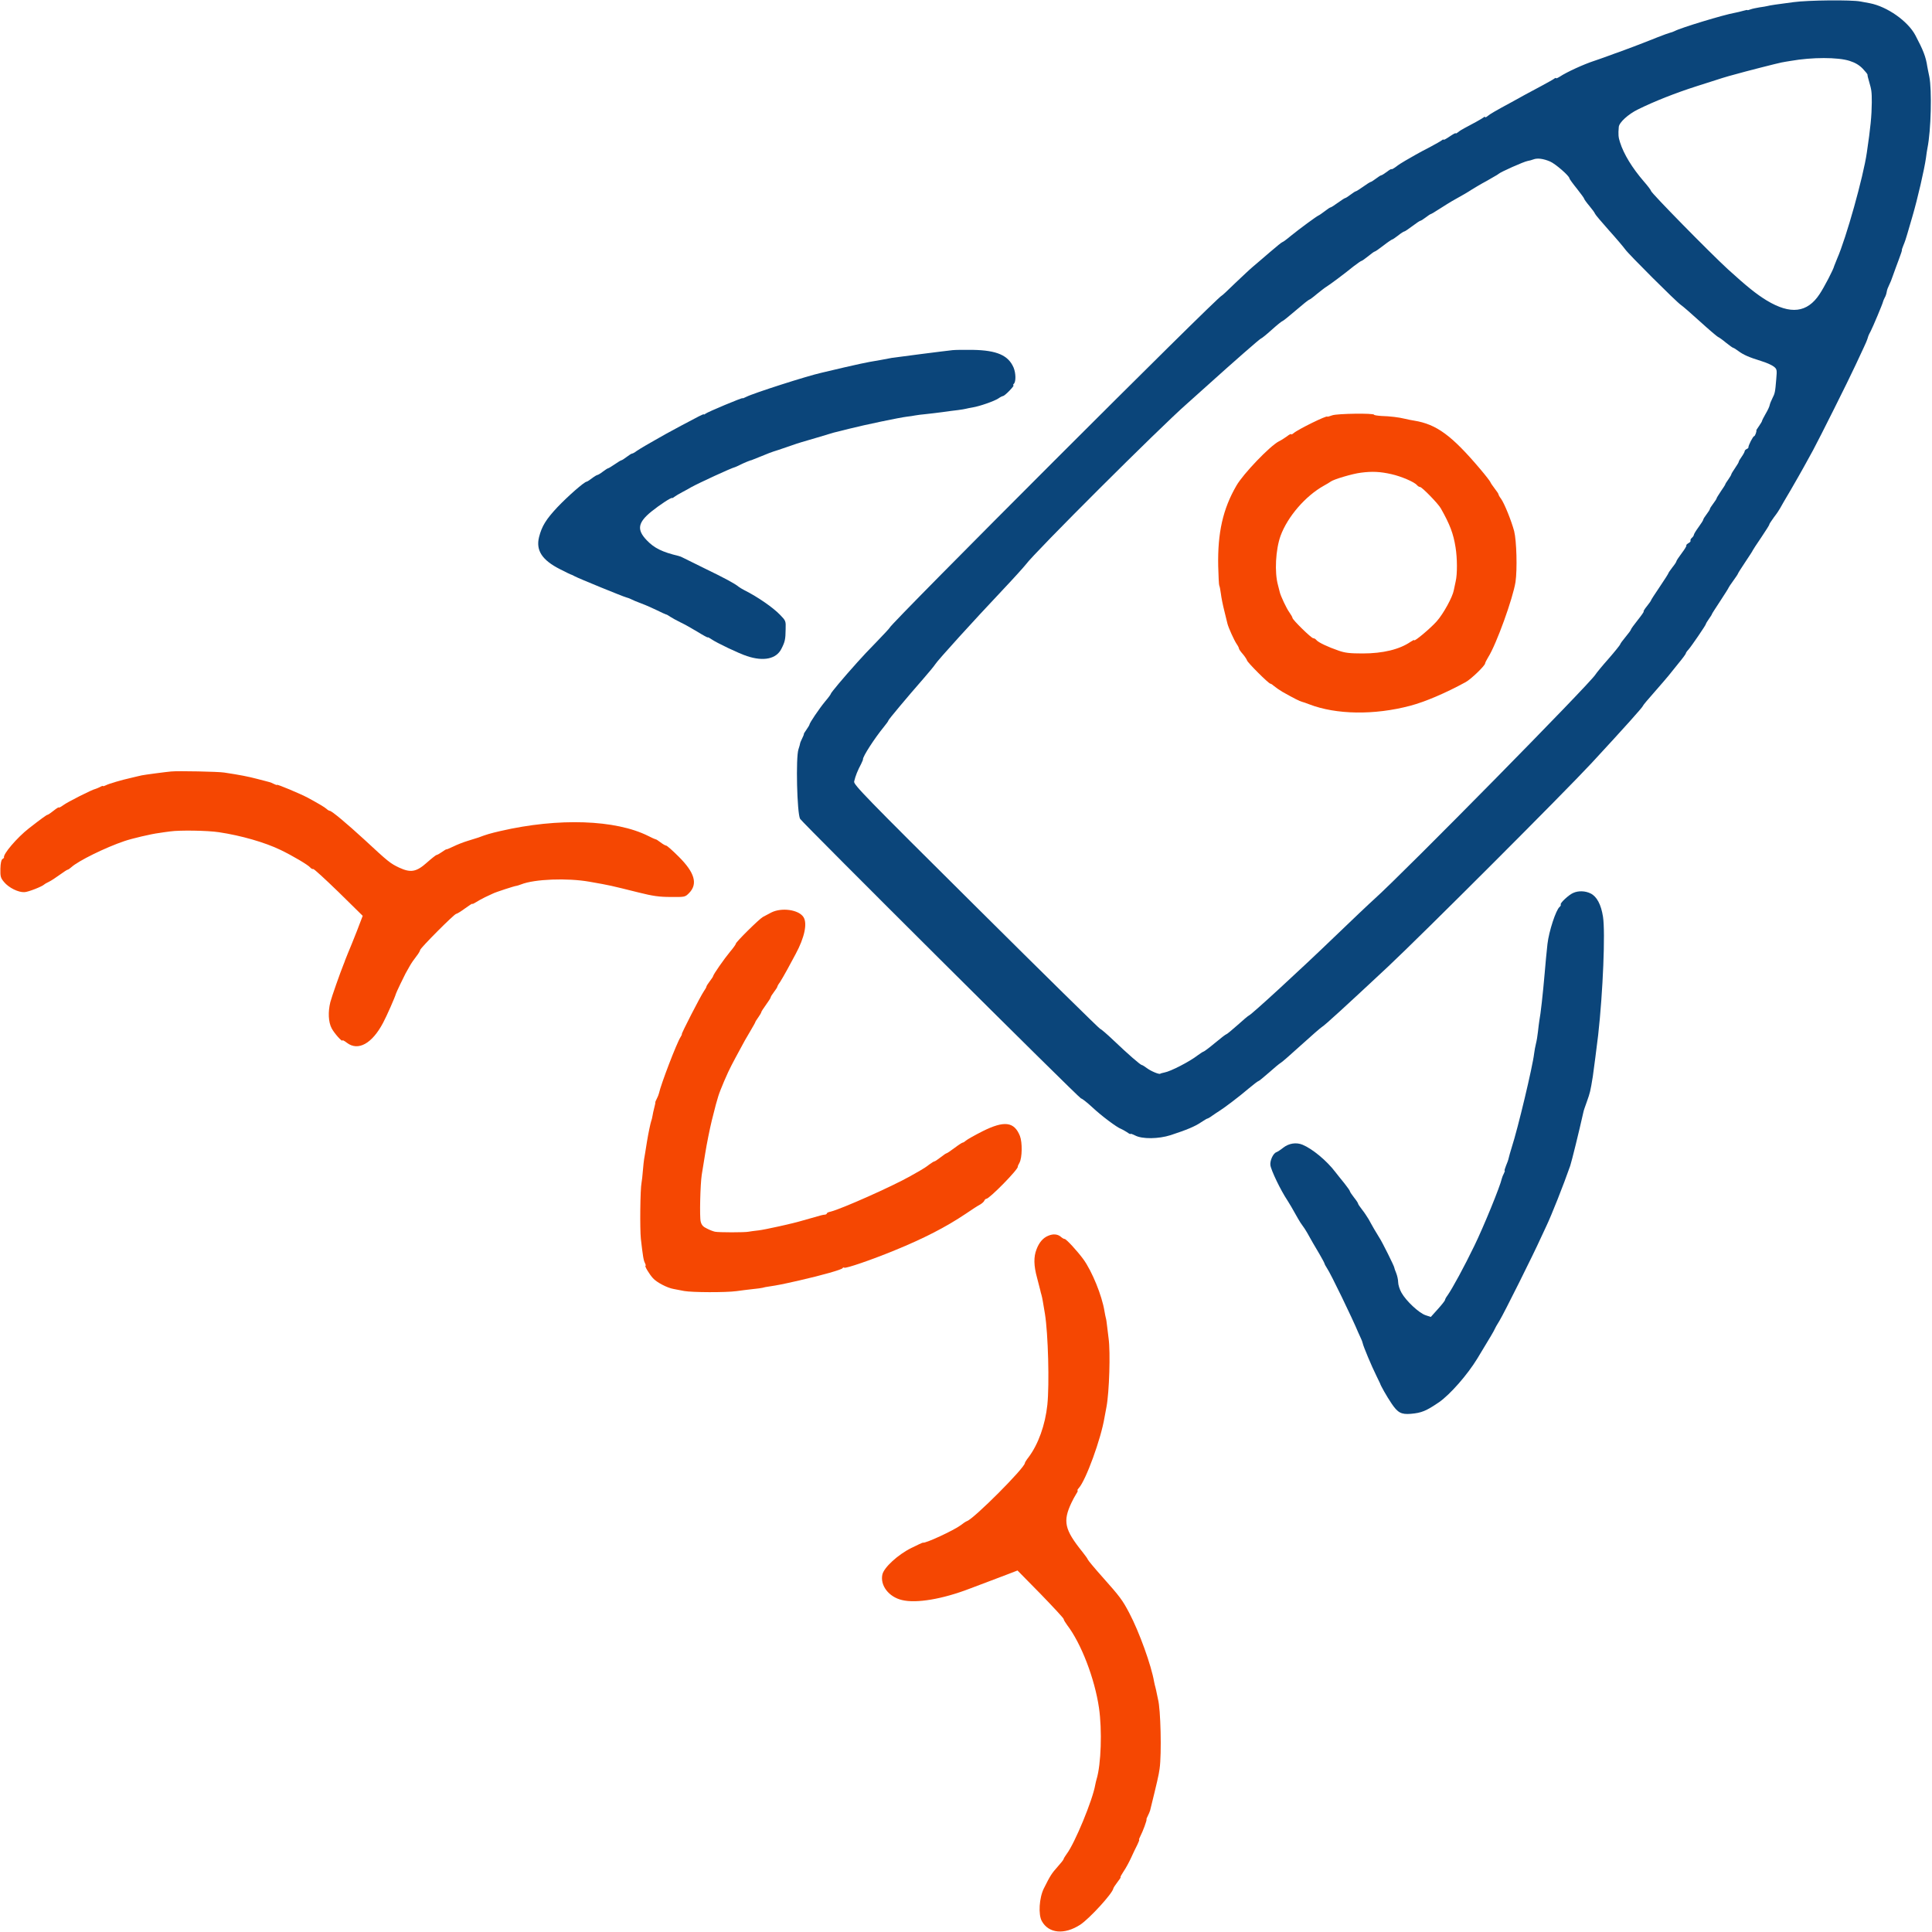
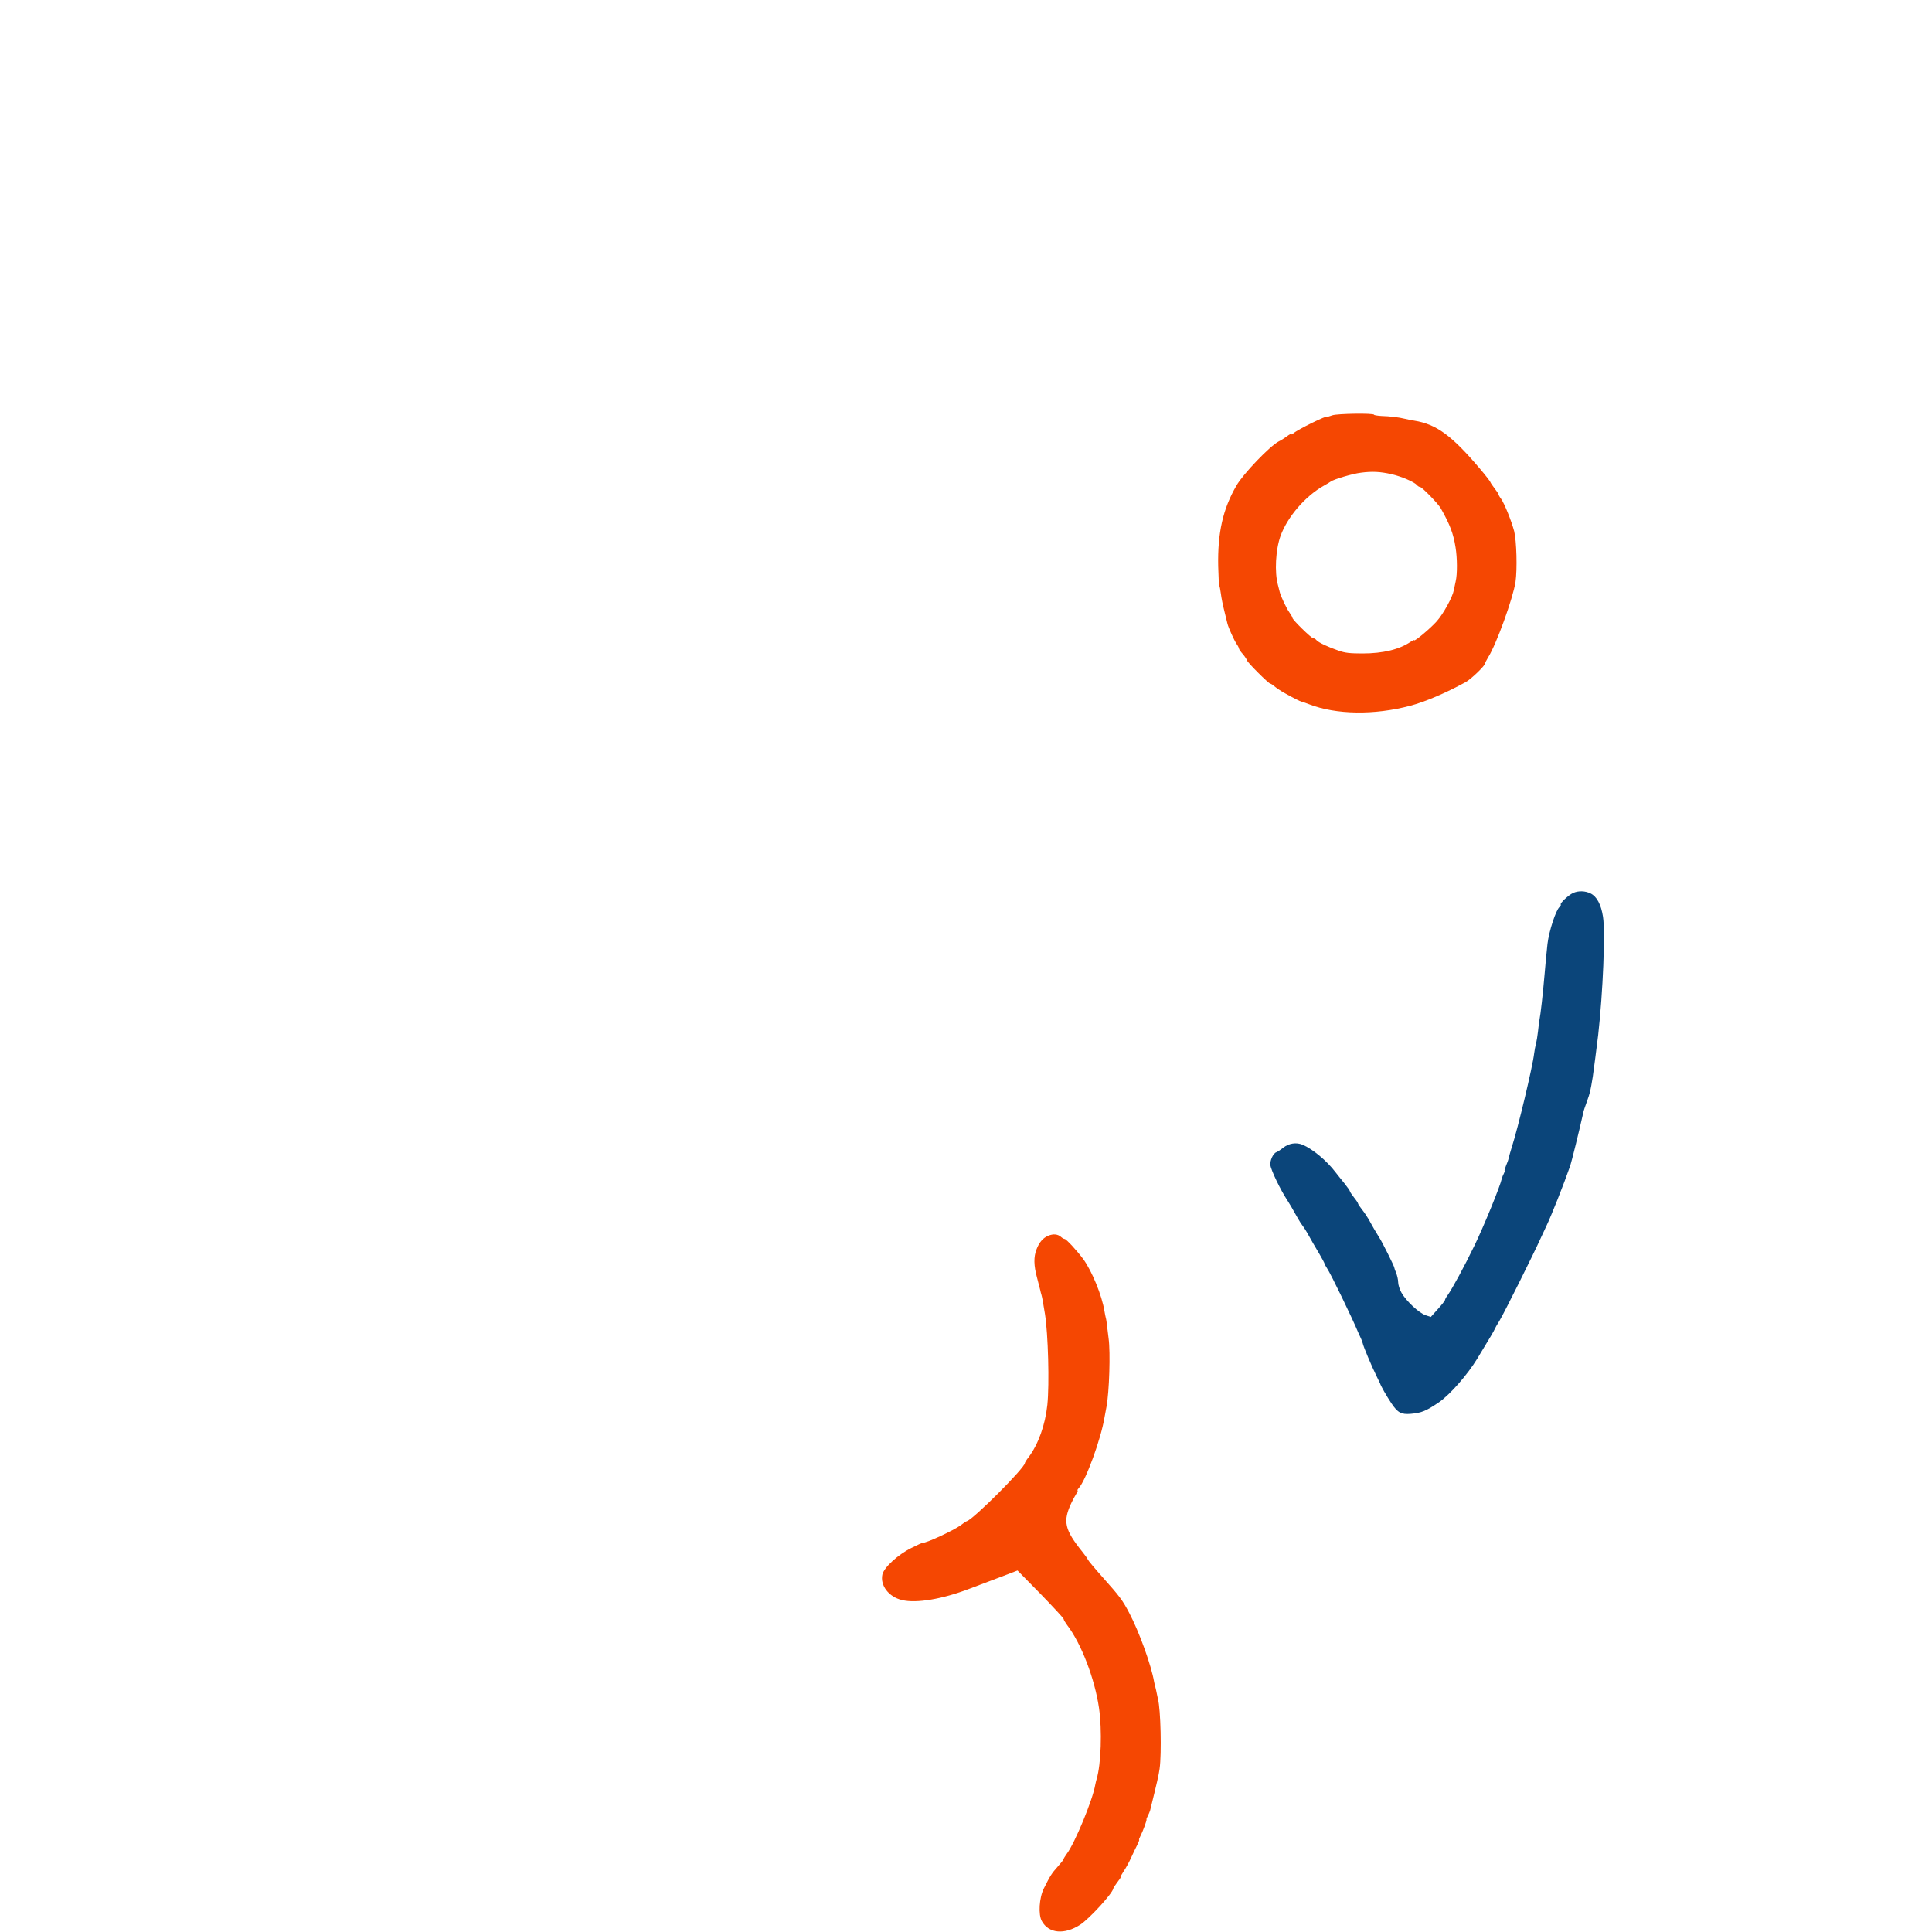
<svg xmlns="http://www.w3.org/2000/svg" version="1.0" width="1444pt" height="1444pt" viewBox="0 0 1444 1444" preserveAspectRatio="xMidYMid meet">
  <g transform="translate(0,1444) scale(0.1,-0.1)" stroke="none">
-     <path fill="#0B457A" d="M13405 14424 c-124 -16 -177 -24 -195 -29 -8 -2 -35 -7 -59 -10 -23 -4 -54 -10 -67 -15 -13 -5 -24 -8 -24 -5 0 2 -15 -1 -32 -6 -18 -5 -46 -12 -63 -15 -81 -14 -401 -111 -448 -136 -10 -5 -26 -11 -36 -13 -9 -2 -50 -17 -91 -33 -106 -43 -268 -104 -295 -113 -5 -1 -39 -14 -75 -27 -36 -13 -83 -30 -105 -37 -77 -25 -206 -84 -257 -118 -16 -10 -28 -15 -28 -11 0 3 -6 2 -12 -3 -7 -6 -49 -29 -93 -53 -44 -24 -100 -54 -125 -67 -25 -14 -72 -40 -105 -58 -115 -62 -160 -88 -177 -103 -10 -8 -18 -12 -18 -7 0 4 -6 3 -12 -3 -13 -10 -85 -50 -143 -80 -16 -8 -38 -22 -47 -30 -10 -8 -18 -12 -18 -8 0 4 -20 -7 -45 -24 -25 -17 -45 -28 -45 -24 0 3 -6 2 -13 -4 -7 -6 -46 -28 -87 -50 -41 -21 -92 -48 -112 -60 -21 -12 -55 -31 -75 -43 -21 -12 -53 -32 -70 -46 -18 -13 -33 -21 -33 -17 0 3 -15 -5 -34 -20 -19 -14 -38 -26 -42 -26 -4 0 -22 -11 -40 -25 -18 -14 -36 -25 -40 -25 -3 0 -29 -16 -55 -35 -27 -19 -52 -35 -56 -35 -3 0 -21 -11 -39 -25 -18 -14 -36 -25 -39 -25 -4 0 -29 -16 -55 -35 -26 -19 -51 -35 -55 -35 -4 0 -24 -13 -44 -29 -20 -15 -41 -30 -47 -32 -14 -6 -136 -95 -205 -151 -32 -27 -61 -48 -65 -48 -4 0 -45 -34 -93 -75 -47 -41 -104 -89 -125 -107 -22 -18 -82 -75 -135 -125 -52 -51 -97 -93 -100 -93 -23 0 -2481 -2458 -2481 -2481 0 -3 -44 -50 -97 -105 -54 -55 -120 -125 -146 -155 -107 -119 -197 -227 -197 -234 0 -4 -19 -30 -43 -58 -43 -52 -117 -161 -117 -173 0 -3 -10 -20 -22 -37 -13 -18 -22 -33 -20 -35 1 -1 -5 -16 -13 -32 -8 -16 -15 -33 -15 -37 0 -5 -6 -24 -12 -43 -21 -60 -11 -477 12 -520 15 -27 2087 -2090 2100 -2090 7 0 44 -29 83 -65 68 -64 185 -152 217 -163 8 -3 27 -14 43 -24 15 -11 27 -17 27 -13 0 3 15 -2 33 -11 53 -29 177 -27 267 2 119 39 182 65 227 96 23 15 44 28 48 28 3 0 21 10 38 23 18 12 39 27 48 32 35 21 155 112 220 168 37 31 71 57 75 57 4 0 39 29 78 63 39 35 79 68 88 73 10 5 79 66 154 134 76 69 145 129 155 135 20 11 173 151 492 449 261 245 1316 1300 1523 1523 247 267 384 420 384 428 0 4 39 50 86 103 47 54 94 108 105 122 11 14 44 55 74 92 30 36 55 70 55 74 0 4 8 17 19 28 23 26 131 184 131 192 0 3 10 20 22 37 13 18 23 34 23 37 0 3 29 47 63 99 34 52 62 96 62 99 0 2 16 26 35 52 19 26 35 50 35 53 0 3 25 42 55 87 30 45 55 83 55 86 0 2 29 46 65 99 35 52 62 95 59 95 -2 0 13 24 34 53 22 28 42 59 46 67 4 8 17 31 29 51 12 20 36 61 53 90 17 30 41 72 54 94 25 43 51 91 111 200 48 89 265 522 317 635 22 47 50 108 63 135 13 28 24 53 25 58 1 4 3 9 4 12 1 3 3 8 4 13 1 4 9 21 18 37 17 33 89 204 92 220 1 6 7 19 13 31 7 11 13 31 15 45 2 13 10 34 17 47 7 13 21 47 30 75 10 29 30 82 44 120 14 37 24 67 22 67 -2 0 3 17 12 38 9 20 21 57 28 82 7 25 24 83 38 130 40 136 90 355 102 440 3 25 8 58 11 73 27 132 34 435 14 534 -6 27 -12 60 -15 75 -11 74 -30 122 -89 234 -56 106 -211 215 -341 240 -11 2 -42 8 -70 13 -69 13 -390 10 -500 -5z m419 -439 c41 -13 72 -31 98 -58 20 -21 37 -42 36 -45 -1 -4 4 -27 12 -52 18 -62 20 -75 20 -155 -1 -101 -9 -186 -37 -375 -26 -181 -154 -638 -222 -793 -11 -26 -21 -51 -22 -55 -5 -25 -75 -159 -109 -210 -92 -140 -217 -155 -395 -48 -77 47 -148 104 -291 234 -136 125 -574 571 -574 585 0 5 -24 37 -53 70 -88 102 -151 205 -179 294 -12 37 -14 57 -9 114 2 33 71 96 143 131 121 60 280 123 443 175 44 14 105 33 135 43 30 10 75 24 100 31 25 7 50 14 55 15 58 17 317 83 340 87 17 3 48 9 70 12 159 28 352 28 439 0z m-2239 -752 c39 -16 145 -108 145 -126 0 -4 25 -39 55 -76 30 -38 55 -72 55 -76 0 -4 17 -28 39 -54 21 -25 40 -51 42 -58 2 -7 49 -62 104 -124 55 -61 110 -126 122 -143 26 -37 381 -391 416 -415 14 -9 78 -65 143 -124 66 -60 126 -111 134 -115 8 -3 36 -23 61 -44 26 -21 50 -38 54 -38 3 0 21 -11 38 -24 38 -28 78 -46 172 -75 39 -12 81 -31 94 -42 22 -18 23 -24 17 -92 -8 -98 -10 -107 -29 -144 -9 -18 -18 -40 -20 -50 -1 -10 -15 -40 -30 -65 -15 -26 -27 -50 -27 -53 0 -4 -10 -21 -22 -38 -13 -18 -22 -33 -21 -34 4 -6 -10 -43 -16 -43 -9 0 -45 -72 -43 -83 1 -4 -5 -10 -13 -13 -8 -4 -15 -11 -15 -16 0 -5 -10 -24 -22 -41 -13 -18 -22 -34 -22 -37 1 -3 -11 -24 -27 -47 -16 -23 -29 -45 -29 -48 0 -4 -10 -21 -22 -38 -13 -18 -23 -34 -23 -37 0 -3 -15 -26 -33 -52 -17 -26 -32 -49 -32 -53 0 -3 -11 -21 -25 -39 -14 -18 -25 -36 -25 -40 0 -4 -11 -22 -25 -40 -14 -18 -25 -36 -25 -41 0 -4 -16 -29 -35 -55 -19 -26 -35 -52 -35 -58 0 -5 -7 -15 -15 -22 -8 -7 -12 -16 -10 -21 3 -4 -4 -13 -16 -19 -11 -7 -18 -14 -15 -17 3 -3 -13 -29 -35 -58 -21 -28 -39 -55 -39 -59 0 -5 -13 -25 -30 -46 -16 -21 -30 -41 -30 -44 0 -3 -29 -49 -65 -102 -36 -53 -65 -98 -65 -101 0 -3 -14 -23 -31 -44 -17 -21 -28 -39 -24 -39 4 0 -16 -29 -44 -64 -28 -35 -51 -67 -51 -71 0 -4 -18 -29 -40 -55 -22 -26 -40 -51 -40 -55 0 -4 -39 -53 -87 -108 -49 -55 -92 -108 -98 -118 -34 -61 -1428 -1476 -1648 -1674 -37 -33 -174 -163 -306 -290 -253 -244 -616 -577 -635 -584 -6 -2 -45 -35 -87 -73 -42 -37 -79 -68 -83 -68 -4 0 -42 -29 -85 -65 -43 -36 -82 -65 -86 -65 -3 0 -22 -12 -41 -26 -63 -49 -205 -122 -251 -130 -15 -3 -29 -7 -31 -9 -7 -7 -68 18 -99 41 -17 13 -35 24 -39 24 -10 0 -105 83 -210 183 -50 48 -96 87 -101 87 -5 0 -422 410 -927 912 -836 830 -917 914 -912 937 10 43 26 82 53 133 7 15 14 30 13 33 -2 20 85 155 156 242 19 23 34 44 34 48 0 6 136 169 262 313 40 46 80 94 88 107 19 31 289 328 495 546 88 93 170 184 183 201 61 85 1003 1025 1203 1200 14 13 79 71 145 130 213 192 403 358 409 358 4 0 40 29 80 65 40 36 76 65 80 65 4 0 49 36 100 80 51 44 96 80 100 80 4 0 30 19 58 43 29 23 59 47 68 52 24 14 142 102 204 153 30 23 57 42 61 42 4 0 26 16 50 35 23 19 45 35 49 35 4 0 33 20 65 45 32 25 62 45 65 45 4 0 24 14 45 30 21 17 41 30 46 30 4 0 31 18 60 40 29 22 56 40 60 40 4 0 22 11 40 25 18 14 35 25 38 25 3 0 38 21 78 47 69 44 88 55 176 104 20 12 42 25 47 29 6 4 27 17 48 29 20 12 52 30 71 40 18 11 44 25 57 33 13 7 26 15 29 18 14 14 189 92 218 97 12 2 32 7 44 12 29 11 74 5 123 -16z" />
    <path fill="#F54702" d="M9958 11336 c-21 -8 -38 -12 -38 -10 0 12 -219 -95 -252 -124 -10 -8 -18 -12 -18 -7 0 4 -15 -3 -32 -17 -18 -13 -45 -30 -60 -37 -66 -34 -266 -242 -317 -331 -101 -174 -141 -352 -136 -602 2 -75 5 -140 8 -145 3 -4 8 -31 12 -60 3 -28 15 -87 26 -130 10 -43 21 -85 23 -94 8 -32 50 -124 68 -151 10 -14 18 -30 18 -35 0 -5 13 -24 30 -43 16 -19 29 -40 30 -45 0 -13 162 -175 175 -175 5 0 18 -9 29 -19 12 -10 39 -29 61 -42 85 -48 131 -71 145 -74 8 -2 33 -10 55 -19 202 -78 487 -82 755 -11 110 29 263 94 415 177 40 22 145 123 145 140 0 4 10 25 23 46 61 96 185 440 204 562 14 95 8 308 -10 380 -21 78 -72 205 -98 242 -11 14 -19 29 -19 33 0 4 -13 24 -29 44 -15 20 -30 41 -32 48 -2 6 -35 49 -74 95 -214 253 -328 337 -495 364 -19 3 -51 9 -70 14 -44 11 -110 19 -177 21 -29 2 -53 6 -53 9 0 13 -274 9 -312 -4z m442 -440 c75 -17 172 -59 191 -82 6 -8 17 -14 23 -14 14 0 136 -125 155 -160 68 -120 94 -189 110 -291 13 -79 14 -200 1 -254 -5 -22 -11 -52 -14 -66 -9 -51 -78 -177 -128 -233 -47 -53 -168 -154 -168 -141 0 4 -12 -2 -27 -12 -83 -57 -207 -87 -358 -87 -96 0 -132 4 -180 21 -79 27 -151 61 -166 79 -6 8 -17 14 -24 14 -14 0 -155 138 -155 152 0 5 -11 24 -23 41 -21 28 -66 124 -72 152 -1 5 -7 29 -13 51 -27 96 -18 266 19 369 53 144 186 298 324 375 22 12 45 26 50 30 21 17 166 60 227 67 83 11 144 8 228 -11z" />
-     <path fill="#0B457A" d="M7120 11823 c-58 -6 -423 -53 -455 -58 -16 -3 -52 -10 -80 -15 -27 -5 -66 -12 -86 -15 -19 -3 -103 -21 -185 -40 -82 -19 -160 -38 -174 -41 -108 -24 -507 -152 -562 -180 -16 -8 -28 -13 -28 -10 0 6 -261 -103 -277 -116 -7 -6 -13 -8 -13 -5 0 5 -41 -16 -170 -85 -84 -45 -146 -79 -192 -106 -21 -12 -55 -32 -75 -43 -21 -12 -50 -30 -65 -40 -14 -11 -29 -19 -34 -19 -4 0 -22 -11 -40 -25 -18 -14 -36 -25 -39 -25 -4 0 -26 -13 -50 -30 -24 -16 -46 -30 -50 -30 -3 0 -21 -11 -39 -25 -18 -14 -37 -25 -41 -25 -4 0 -23 -11 -41 -25 -18 -14 -36 -25 -39 -25 -17 0 -141 -109 -219 -191 -85 -91 -116 -141 -137 -223 -25 -100 23 -173 158 -241 43 -22 80 -40 83 -40 3 0 14 -6 25 -12 29 -16 367 -154 386 -158 9 -2 25 -8 35 -13 11 -6 46 -21 79 -33 33 -12 86 -36 117 -51 32 -16 61 -29 65 -30 5 0 19 -8 33 -18 14 -9 48 -28 75 -41 28 -13 85 -45 128 -71 42 -26 77 -45 77 -42 0 3 12 -3 28 -14 37 -26 206 -107 266 -126 123 -41 218 -21 256 54 27 53 31 70 32 148 2 61 1 63 -43 108 -51 53 -166 133 -264 182 -16 8 -37 21 -45 27 -26 22 -101 63 -250 135 -80 39 -153 76 -164 81 -10 6 -26 12 -35 14 -121 29 -181 58 -237 117 -76 79 -67 132 35 215 62 50 148 106 154 101 2 -2 10 2 18 9 8 6 34 22 59 35 25 13 54 29 65 36 54 30 302 145 330 151 6 2 21 9 35 16 25 13 85 38 85 35 0 0 34 13 75 30 41 17 82 33 90 35 8 2 56 18 105 35 50 18 97 33 105 35 8 2 62 18 119 35 57 17 111 33 120 36 9 2 61 15 116 29 114 29 382 85 435 91 19 2 46 6 60 9 14 3 50 7 80 10 30 3 87 10 125 15 39 6 90 12 115 15 25 3 52 8 60 10 8 2 31 7 50 10 54 9 162 47 192 67 14 10 30 18 35 18 5 0 27 18 48 40 21 22 35 40 30 40 -5 0 -4 5 3 12 16 16 15 78 -2 120 -39 92 -125 130 -305 133 -64 1 -132 0 -151 -2z" />
-     <path fill="#F54702" d="M1280 8674 c-37 -3 -202 -25 -220 -29 -3 -1 -18 -4 -35 -8 -16 -4 -39 -9 -50 -12 -64 -14 -163 -43 -183 -54 -12 -6 -22 -9 -22 -6 0 3 -10 0 -22 -7 -13 -6 -28 -13 -33 -14 -24 -4 -212 -99 -242 -122 -18 -13 -33 -21 -33 -17 0 4 -18 -7 -39 -24 -21 -17 -42 -31 -46 -31 -6 0 -45 -28 -140 -102 -87 -68 -194 -193 -185 -217 1 -2 -4 -7 -12 -12 -8 -5 -14 -31 -15 -72 -1 -57 1 -68 27 -99 35 -43 108 -79 153 -76 29 1 134 43 147 57 3 3 19 13 35 20 17 8 53 32 82 53 29 21 55 38 59 38 4 0 17 9 28 19 52 47 252 146 397 195 56 19 200 53 257 60 23 4 61 9 85 12 69 10 278 7 363 -6 167 -25 344 -76 462 -133 89 -43 206 -112 221 -131 8 -9 17 -13 22 -11 4 3 89 -75 189 -172 l181 -178 -44 -115 c-25 -63 -54 -136 -66 -163 -11 -26 -21 -51 -22 -55 -1 -4 -5 -16 -10 -27 -25 -61 -90 -246 -100 -285 -18 -73 -15 -149 10 -196 20 -38 81 -106 81 -90 0 4 15 -4 33 -18 84 -64 188 -6 270 149 29 54 90 194 96 217 2 9 58 126 72 152 6 10 20 35 31 55 11 20 33 52 49 72 16 20 29 42 29 48 0 14 256 271 270 271 6 0 35 18 65 40 30 22 55 38 55 35 0 -4 12 2 28 12 15 10 45 26 67 37 22 10 48 22 58 27 18 10 168 59 177 58 3 0 19 5 35 11 101 40 346 49 510 20 165 -29 152 -27 370 -81 104 -26 152 -33 237 -33 107 -1 108 -1 138 29 67 68 43 153 -78 273 -45 45 -87 82 -93 82 -6 0 -25 11 -42 24 -18 14 -34 24 -37 23 -3 0 -28 11 -55 25 -244 122 -671 137 -1104 37 -78 -18 -105 -26 -166 -49 -11 -4 -47 -15 -80 -25 -33 -10 -81 -29 -107 -42 -27 -13 -49 -22 -50 -21 -2 2 -17 -7 -35 -20 -17 -12 -35 -22 -40 -22 -4 0 -36 -25 -70 -55 -80 -72 -122 -80 -209 -40 -67 32 -79 41 -260 209 -133 122 -245 216 -260 216 -4 0 -15 6 -23 14 -16 14 -55 37 -141 84 -55 29 -230 103 -230 96 0 -3 -9 0 -21 6 -11 6 -28 13 -37 15 -9 3 -51 13 -92 24 -65 17 -125 29 -245 47 -44 7 -342 13 -395 8z" />
    <path fill="#0B457A" d="M11758 7766 c-33 -14 -99 -76 -93 -86 3 -4 -1 -13 -9 -19 -27 -23 -79 -181 -90 -276 -7 -65 -15 -145 -21 -220 -13 -151 -30 -305 -40 -355 -2 -14 -7 -50 -10 -80 -3 -30 -10 -71 -15 -90 -5 -19 -11 -53 -14 -76 -11 -96 -121 -558 -167 -699 -10 -33 -21 -70 -23 -81 -2 -11 -11 -37 -20 -57 -8 -20 -13 -37 -10 -37 3 0 0 -9 -6 -21 -6 -11 -13 -28 -15 -37 -12 -57 -135 -358 -205 -502 -77 -159 -163 -317 -201 -372 -11 -14 -19 -30 -19 -35 0 -4 -24 -35 -53 -67 l-53 -59 -39 13 c-49 16 -146 107 -180 168 -14 24 -25 60 -25 79 0 18 -7 49 -15 69 -8 19 -14 37 -14 40 1 8 -93 197 -112 224 -9 14 -26 42 -38 63 -11 20 -31 54 -42 75 -12 20 -34 53 -50 73 -16 20 -29 40 -29 44 0 4 -13 24 -30 45 -16 21 -30 41 -30 45 0 5 -19 32 -42 61 -24 29 -54 67 -68 85 -64 84 -170 172 -244 203 -48 20 -103 11 -145 -22 -20 -16 -43 -31 -52 -34 -24 -9 -48 -63 -44 -96 5 -39 76 -187 128 -265 16 -25 31 -50 78 -134 12 -21 27 -45 34 -53 7 -8 22 -32 34 -52 31 -56 54 -96 94 -163 19 -33 36 -64 37 -70 1 -5 10 -21 19 -35 27 -39 189 -374 233 -480 6 -14 15 -33 20 -44 5 -10 11 -26 13 -35 4 -23 68 -175 101 -241 15 -30 28 -57 29 -60 3 -14 48 -94 85 -149 47 -70 73 -84 145 -78 80 7 114 21 211 87 83 58 211 204 285 325 101 166 127 211 130 220 2 6 18 35 37 65 33 54 254 497 307 615 15 33 34 74 42 90 37 77 129 308 179 452 11 33 65 251 99 403 1 8 13 42 25 75 25 71 26 74 45 190 5 32 32 243 40 310 36 322 54 769 36 883 -14 91 -46 151 -92 174 -40 20 -92 22 -131 4z" />
-     <path fill="#F54702" d="M5765 7620 c-22 -12 -51 -27 -64 -34 -29 -17 -201 -187 -201 -199 0 -5 -19 -32 -43 -60 -44 -53 -127 -172 -127 -183 0 -3 -11 -20 -25 -38 -14 -18 -25 -36 -25 -40 0 -5 -9 -20 -20 -36 -23 -33 -171 -320 -164 -320 2 0 -2 -10 -10 -22 -29 -46 -145 -348 -161 -420 -2 -9 -9 -27 -16 -40 -7 -13 -12 -25 -11 -28 1 -3 -3 -21 -8 -40 -5 -19 -11 -46 -13 -60 -2 -14 -7 -32 -10 -40 -5 -14 -21 -89 -31 -150 -10 -66 -19 -117 -22 -135 -2 -11 -6 -49 -9 -85 -3 -36 -7 -76 -10 -90 -10 -47 -13 -345 -5 -420 15 -129 20 -162 31 -181 5 -11 7 -19 4 -19 -10 0 27 -62 55 -93 27 -31 107 -73 155 -81 17 -3 52 -10 78 -15 60 -11 311 -12 392 -1 33 5 87 11 120 15 33 3 67 8 75 10 8 3 29 7 45 9 72 11 98 16 230 46 167 38 319 81 323 92 2 5 7 6 12 3 12 -7 203 58 380 131 215 88 379 172 528 272 46 32 95 63 109 70 13 8 27 20 30 28 3 8 10 14 15 14 23 0 240 221 235 240 -1 3 5 16 13 30 20 37 22 151 3 200 -43 107 -117 116 -281 34 -57 -29 -112 -60 -121 -68 -10 -9 -21 -16 -26 -16 -4 0 -32 -18 -61 -40 -29 -22 -56 -40 -60 -40 -3 0 -23 -13 -44 -30 -21 -16 -41 -30 -45 -30 -5 0 -22 -11 -40 -24 -17 -14 -48 -34 -68 -45 -20 -12 -54 -31 -74 -42 -134 -76 -514 -245 -595 -265 -16 -3 -28 -9 -28 -13 0 -4 -6 -8 -12 -9 -7 0 -22 -3 -33 -6 -19 -5 -111 -31 -145 -41 -62 -19 -275 -66 -320 -71 -30 -3 -64 -8 -75 -10 -27 -6 -224 -6 -251 0 -11 2 -38 12 -59 23 -30 14 -41 26 -48 53 -9 34 -3 280 8 350 3 19 15 91 26 160 11 69 33 179 49 245 31 124 33 130 48 180 14 47 72 182 100 234 13 25 41 78 62 116 20 39 54 99 76 135 21 36 39 67 39 70 0 3 10 19 23 37 12 17 22 34 22 38 0 4 16 29 35 55 19 26 35 51 35 55 0 5 11 23 25 41 14 18 25 36 25 39 0 4 8 19 19 33 10 15 35 59 56 97 21 39 49 90 62 115 66 122 89 229 58 276 -36 55 -162 73 -240 34z" />
    <path fill="#F54702" d="M7835 5204 c-39 -16 -68 -49 -88 -102 -22 -56 -21 -121 4 -212 11 -41 22 -83 24 -93 2 -10 6 -26 9 -35 3 -9 7 -30 10 -47 3 -16 10 -59 16 -95 24 -149 34 -525 18 -680 -16 -151 -68 -295 -140 -391 -16 -20 -28 -40 -28 -44 0 -35 -381 -417 -433 -434 -7 -2 -28 -16 -47 -31 -51 -38 -266 -138 -282 -130 -2 1 -41 -17 -87 -40 -99 -49 -204 -145 -216 -198 -18 -82 48 -168 147 -191 107 -26 302 7 505 85 37 14 102 39 143 54 41 15 107 40 145 55 l70 27 173 -176 c94 -97 172 -181 172 -187 0 -6 12 -26 26 -45 105 -137 206 -400 238 -619 24 -166 16 -422 -18 -533 -3 -9 -7 -28 -10 -42 -19 -113 -153 -437 -213 -516 -12 -17 -23 -34 -23 -38 0 -5 -20 -30 -45 -58 -44 -49 -55 -66 -103 -162 -35 -70 -43 -196 -15 -245 51 -92 168 -103 286 -27 69 45 242 234 248 271 1 6 15 27 31 48 16 20 27 37 23 37 -3 0 7 19 23 43 16 23 41 69 56 102 15 33 36 77 47 98 10 20 16 37 13 37 -3 0 2 12 10 28 17 32 50 120 45 124 -1 2 3 13 10 26 7 13 14 31 17 40 51 207 65 266 71 312 16 112 8 448 -12 520 -2 8 -6 27 -9 43 -3 15 -7 35 -10 45 -3 9 -7 28 -10 42 -21 123 -111 373 -186 515 -51 97 -70 122 -200 268 -58 65 -107 124 -109 130 -2 7 -20 32 -40 57 -135 168 -149 229 -82 370 9 19 24 47 34 63 10 15 15 27 11 27 -4 0 0 8 9 18 53 58 166 368 192 527 3 17 10 53 15 80 21 112 30 408 16 510 -3 22 -8 63 -11 90 -3 28 -7 57 -10 65 -2 8 -7 31 -10 50 -19 118 -93 298 -157 387 -46 63 -129 153 -141 153 -6 0 -18 7 -28 16 -23 20 -57 24 -94 8z" />
  </g>
</svg>